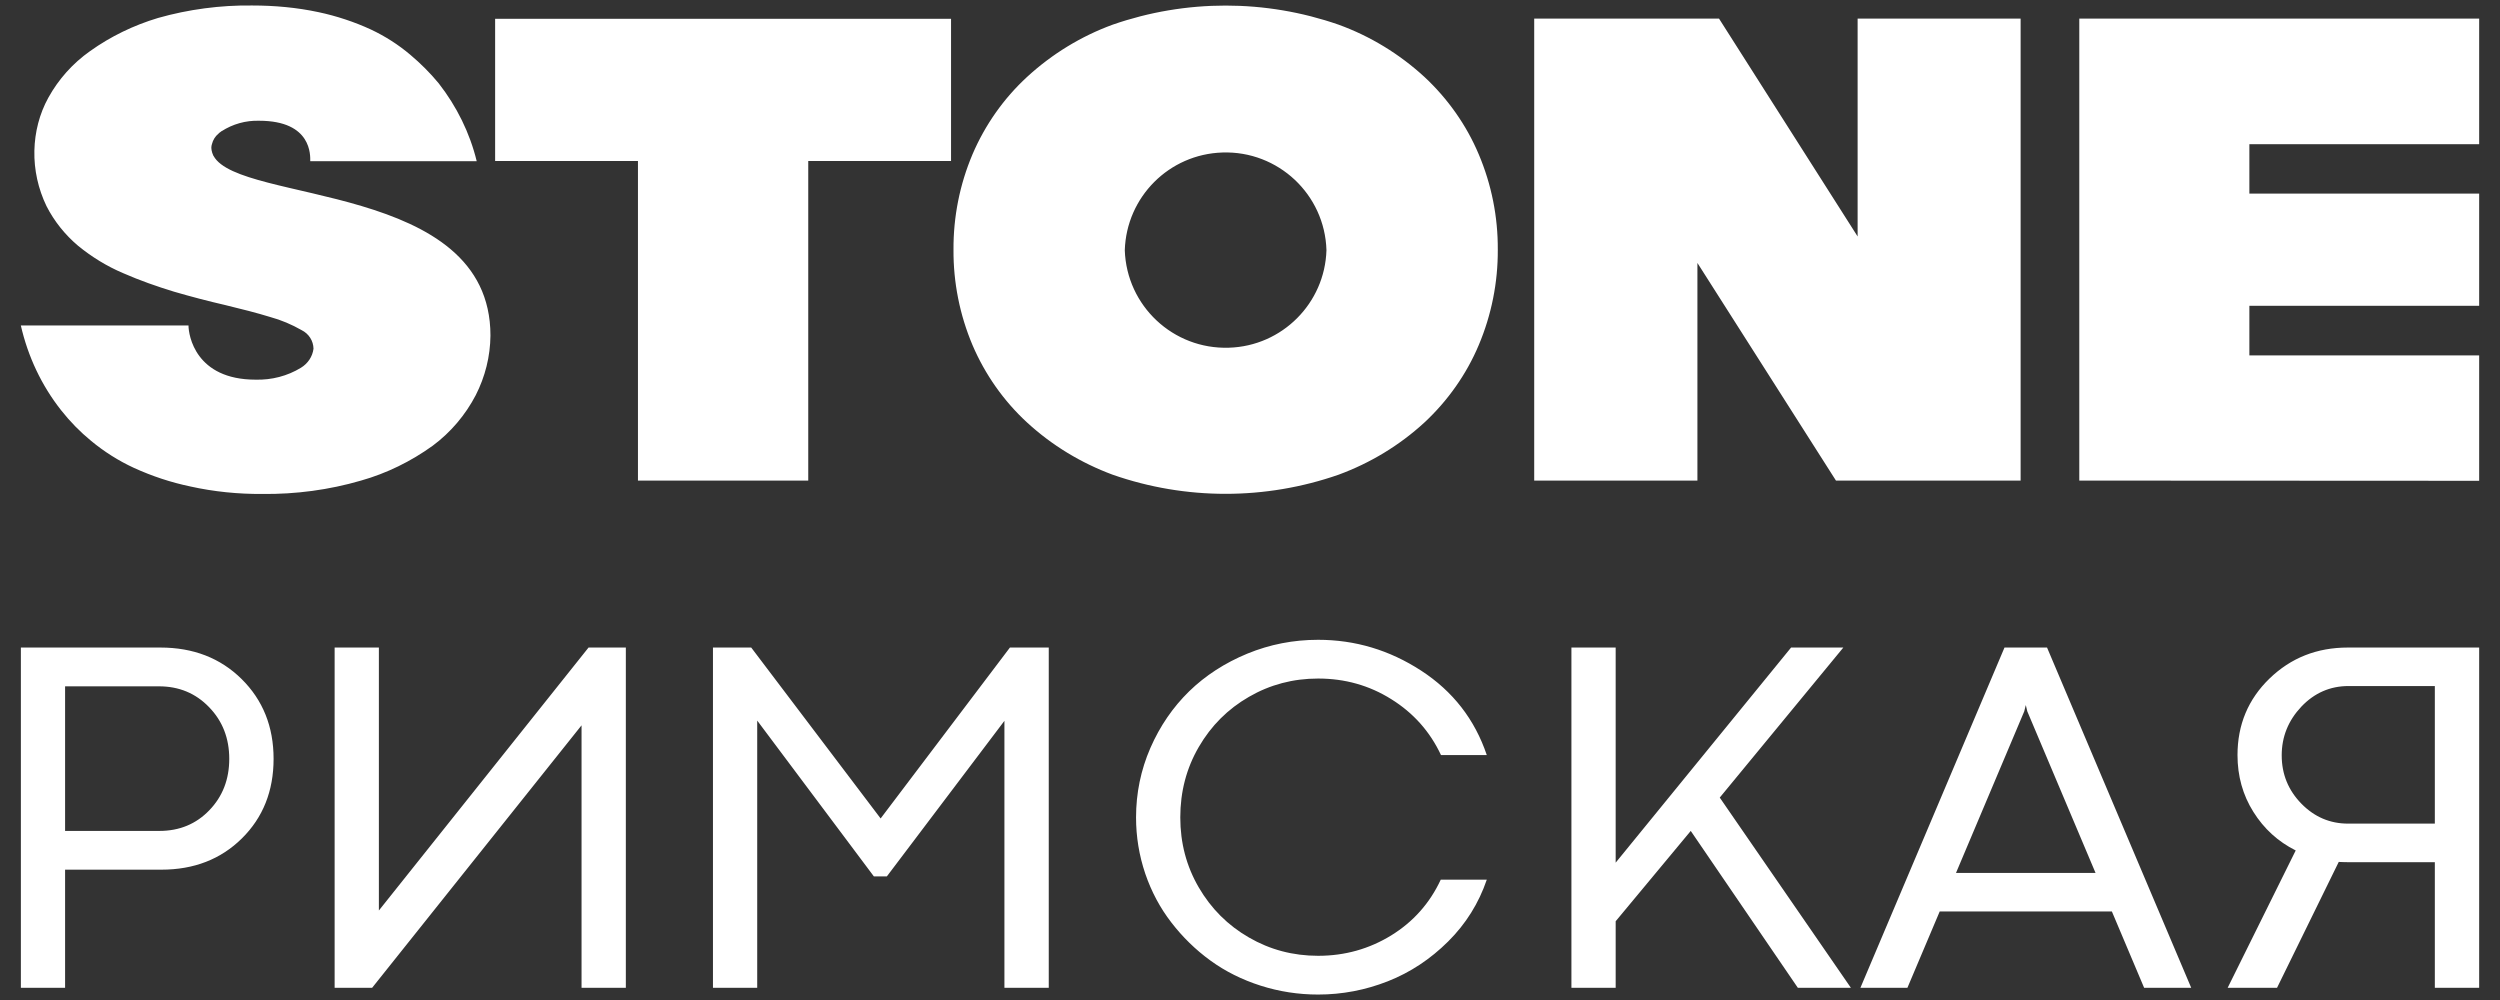
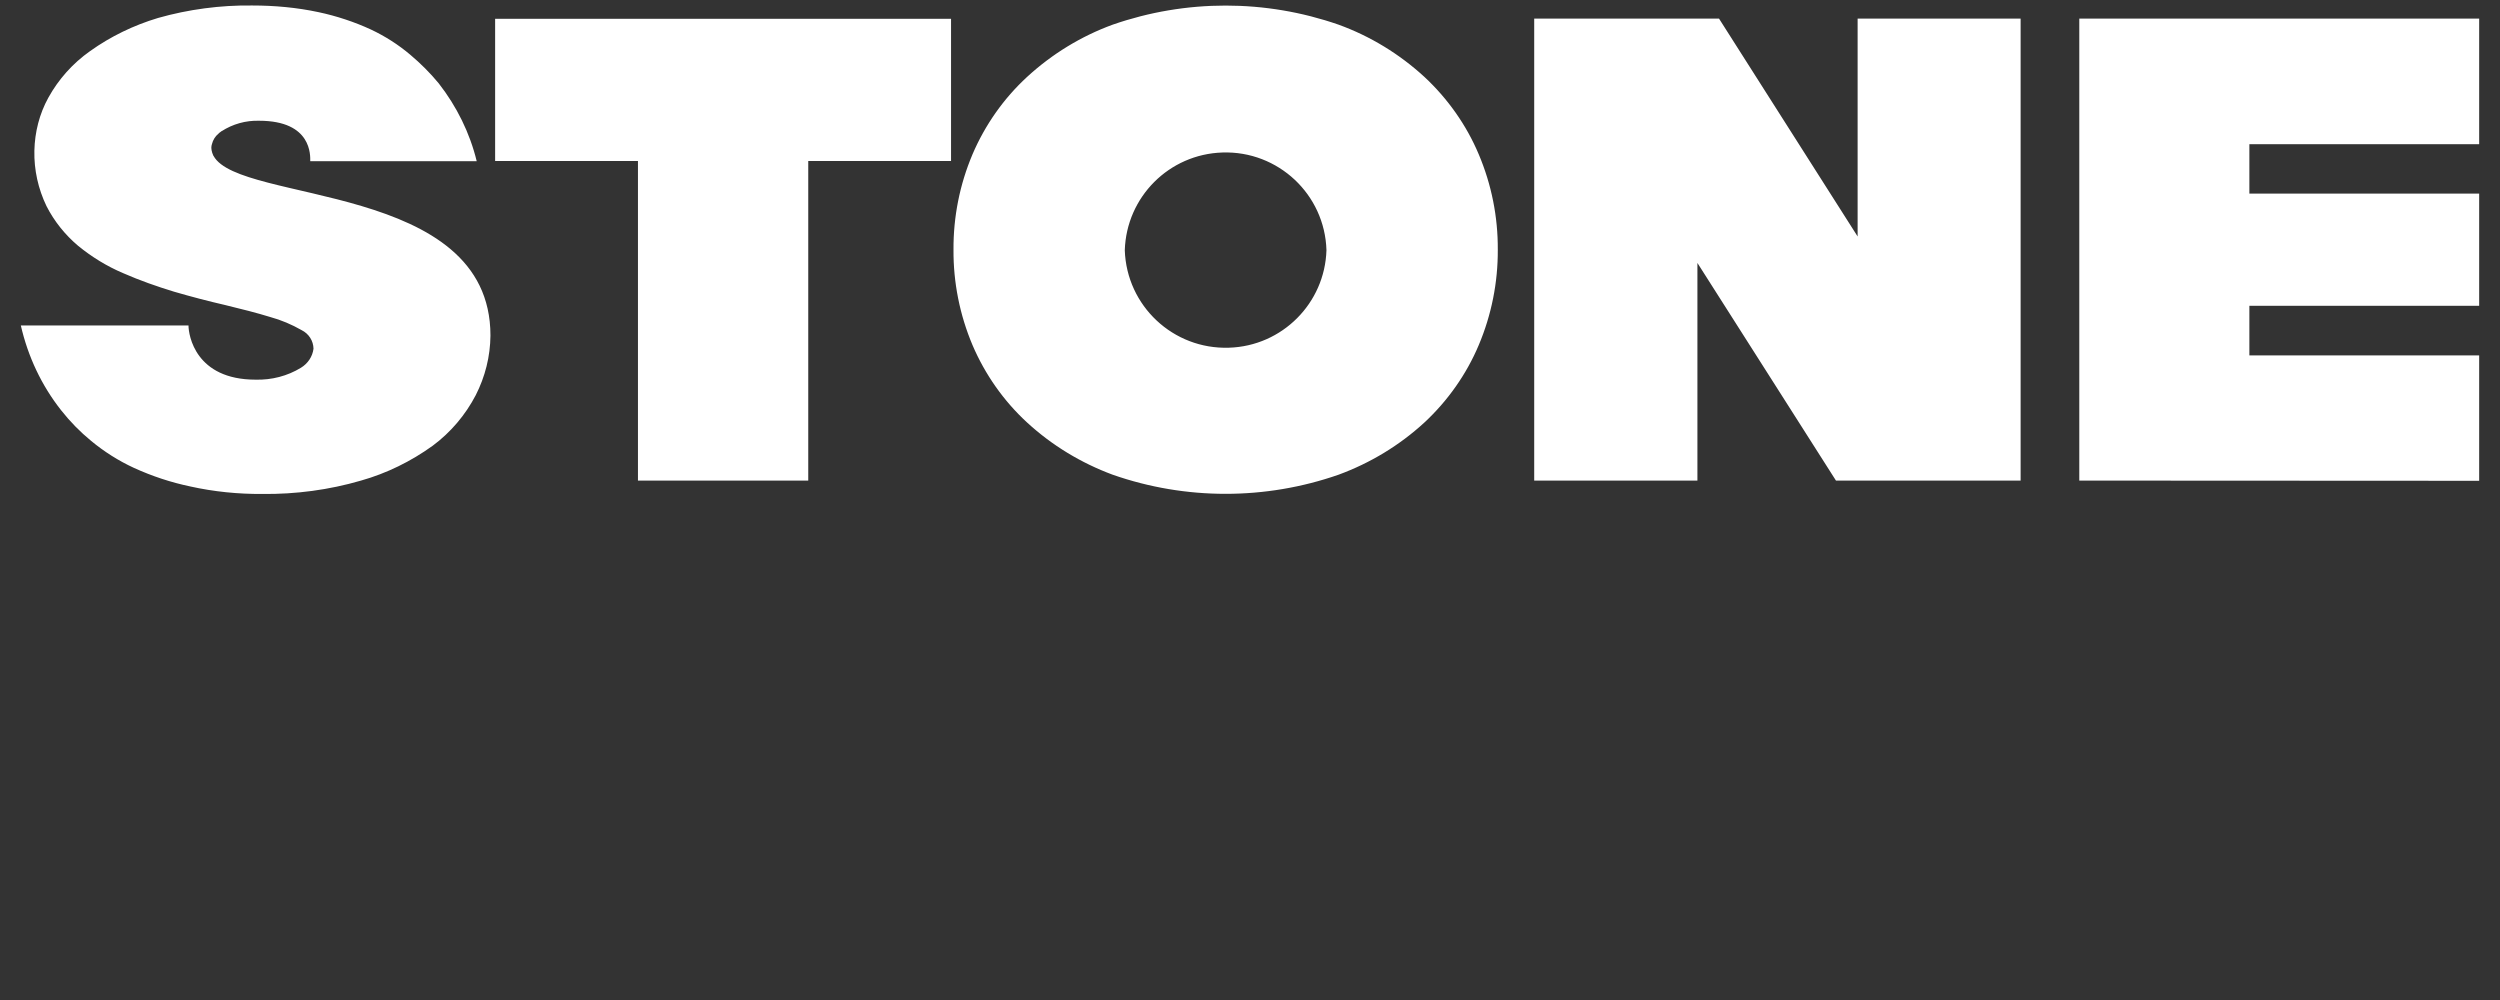
<svg xmlns="http://www.w3.org/2000/svg" xml:space="preserve" width="600px" height="240px" version="1.1" style="shape-rendering:geometricPrecision; text-rendering:geometricPrecision; image-rendering:optimizeQuality; fill-rule:evenodd; clip-rule:evenodd" viewBox="0 0 600 240">
  <rect x="0" y="0" width="600" height="240" fill="#333333" stroke="none" />
  <defs>
    <style type="text/css">
   
    .fil0 {fill:#fff;fill-rule:nonzero}
   
  </style>
  </defs>
  <g id="Слой_x0020_1">
    <path class="fil0" d="M45.68 116.75c-4.66,-0.97 -9.18,-2.47 -13.54,-4.46 -3.69,-1.7 -7.14,-3.89 -10.25,-6.46 -2.67,-2.19 -5.09,-4.66 -7.23,-7.38 -4.71,-5.97 -7.96,-12.91 -9.66,-20.34l40.24 0c0,2.33 1.65,13.01 16.12,13.01 3.83,0.1 7.62,-0.87 10.87,-2.86 1.66,-1.02 2.77,-2.67 3.01,-4.57 -0.04,-1.89 -1.11,-3.59 -2.86,-4.46 -2.38,-1.36 -4.9,-2.43 -7.58,-3.16 -3.15,-0.97 -6.74,-1.89 -10.77,-2.86 -4.03,-0.93 -8.11,-1.99 -12.28,-3.21 -4.13,-1.26 -8.26,-2.71 -12.24,-4.46 -3.88,-1.65 -7.52,-3.89 -10.78,-6.56 -3.1,-2.62 -5.72,-5.87 -7.57,-9.51 -1.99,-4.13 -3.01,-8.69 -2.91,-13.3 0.1,-4.47 1.21,-8.84 3.35,-12.72 2.47,-4.47 5.87,-8.25 10,-11.17 4.95,-3.54 10.48,-6.21 16.31,-7.96 7.33,-2.08 15,-3.1 22.62,-3 5.34,0 10.68,0.48 15.92,1.6 4.32,0.92 8.59,2.33 12.58,4.17 3.39,1.6 6.6,3.64 9.46,6.07 2.48,2.09 4.76,4.37 6.8,6.84 4.32,5.54 7.47,11.9 9.12,18.69l-39.95 0c0,-1.26 0.49,-9.71 -12.28,-9.71 -3.2,-0.09 -6.31,0.78 -9.03,2.53l-0.05 0c-0.04,0.05 -0.04,0.05 -0.09,0.1 -0.2,0.14 -0.44,0.29 -0.59,0.48 -0.77,0.63 -1.31,1.51 -1.55,2.48 -0.1,0.29 -0.15,0.58 -0.15,0.92 0,0.39 0.1,0.77 0.2,1.12l0 0.04c0.05,0.15 0.1,0.25 0.14,0.34 0.05,0.15 0.1,0.25 0.15,0.39l0.05 0.05c6.26,11.51 66.45,6.21 66.45,43.11 -0.05,5 -1.26,9.85 -3.54,14.32 -2.48,4.75 -6.02,8.93 -10.34,12.13 -5.2,3.74 -11.02,6.61 -17.19,8.35 -7.67,2.24 -15.68,3.3 -23.69,3.21 -5.77,0.04 -11.6,-0.54 -17.28,-1.8l0 0 0.01 0zm394.95 -1.41l-33.25 -52.23 0 52.23 -39.17 0 0 -110.87 44.36 0 33.26 52.28 0 -52.28 39.12 0 0 110.87 -44.32 0 0 0zm58.4 0l0 -110.87 95.97 0 0 30.14 -55.15 0 0 11.85 55.15 0 0 26.94 -55.15 0 0 11.89 55.15 0 0 30.1 -95.97 -0.05 0 0zm-345.92 0l0 -76.7 -34.28 0 0 -34.12 109.42 0 0 34.12 -34.27 0 0 76.7 -40.87 0 0 0 0 0zm113.93 -1.41c-7.57,-2.81 -14.56,-7.03 -20.53,-12.52 -5.64,-5.19 -10.1,-11.55 -13.11,-18.59 -3.06,-7.24 -4.61,-15.05 -4.56,-22.87 -0.05,-7.91 1.5,-15.68 4.56,-22.91 3.01,-7.04 7.47,-13.4 13.11,-18.59 5.97,-5.49 12.96,-9.76 20.53,-12.53 17.57,-6.11 36.65,-6.11 54.22,0 7.63,2.77 14.61,7.04 20.59,12.53 5.58,5.19 10.09,11.55 13.05,18.59 3.06,7.23 4.62,15 4.57,22.91 0.04,7.82 -1.51,15.63 -4.57,22.87 -2.96,7.04 -7.47,13.4 -13.05,18.59 -5.98,5.49 -12.96,9.71 -20.59,12.52 -17.57,6.12 -36.7,6.12 -54.22,0zm2.91 -53.88c0.44,13.35 11.6,23.84 25,23.4 12.77,-0.39 23.01,-10.68 23.4,-23.4 -0.39,-13.4 -11.6,-23.88 -24.95,-23.45 -12.82,0.39 -23.06,10.68 -23.45,23.45z" />
-     <path class="fil0" d="M38.74 208.72l-23.12 0 0 28.35 -10.61 0 0 -81.66 33.49 0c7.89,0 14.39,2.52 19.49,7.56 5.1,5.05 7.67,11.42 7.67,19.15 0,7.73 -2.55,14.1 -7.61,19.1 -5.06,5 -11.5,7.5 -19.31,7.5zm-23.12 -9.3l22.65 0c4.8,0 8.8,-1.66 11.97,-4.96 3.18,-3.3 4.78,-7.4 4.78,-12.34 0,-4.92 -1.6,-9.06 -4.84,-12.4 -3.22,-3.34 -7.23,-5 -12.03,-5l-22.53 0 0 34.7zm64.69 37.65l0 -81.66 10.62 0 0 63.11 50.32 -63.11 8.95 0 0 81.66 -10.63 0 0 -62.99 -50.26 62.99 -9 0zm132.53 -26.73l-3.11 0 -28 -37.4 0 64.13 -10.62 0 0 -81.66 9.18 0 31.06 41.02 31.03 -41.02 9.32 0 0 81.66 -10.64 0 0 -64.07 -28.22 37.34zm143.99 -29.12l-10.99 0c-2.64,-5.64 -6.62,-10.11 -11.92,-13.41 -5.29,-3.32 -11.15,-4.96 -17.57,-4.96 -6.01,0 -11.54,1.46 -16.6,4.39 -5.06,2.91 -9.08,6.93 -12.04,12.03 -2.97,5.1 -4.44,10.74 -4.44,16.91 0,6.13 1.47,11.72 4.44,16.81 2.96,5.08 6.98,9.1 12.04,12.01 5.06,2.93 10.59,4.39 16.6,4.39 6.42,0 12.26,-1.65 17.55,-4.9 5.28,-3.26 9.24,-7.71 11.88,-13.37l11.05 0c-1.93,5.66 -5.02,10.6 -9.28,14.84 -4.27,4.24 -9.08,7.42 -14.48,9.55 -5.37,2.11 -10.94,3.18 -16.72,3.18 -4.76,0 -9.37,-0.72 -13.79,-2.13 -4.45,-1.42 -8.47,-3.42 -12.06,-6.03 -3.58,-2.6 -6.7,-5.66 -9.38,-9.14 -2.69,-3.48 -4.78,-7.38 -6.26,-11.72 -1.47,-4.35 -2.21,-8.86 -2.21,-13.49 0,-5.84 1.15,-11.4 3.44,-16.67 2.3,-5.26 5.41,-9.79 9.31,-13.6 3.91,-3.8 8.57,-6.81 13.96,-9.04 5.41,-2.22 11.06,-3.32 16.99,-3.32 8.89,0 17.13,2.46 24.74,7.41 7.6,4.95 12.85,11.69 15.74,20.26zm30.93 -25.81l0 51.63 42.1 -51.63 12.54 0 -29.66 36.01 31.47 45.65 -12.73 0 -25.7 -37.65 -18.02 21.68 0 15.97 -10.62 0 0 -81.66 10.62 0zm126.83 81.66l-7.74 -18.32 -41.32 0 -7.75 18.32 -11.28 0 34.58 -81.66 10.21 0 34.6 81.66 -11.3 0zm-28.77 -66.35l-16.38 38.78 33.49 0 -16.38 -38.78 -0.36 -1.51 -0.37 1.51zm98.54 36.2l-21.07 0c-0.24,0 -0.57,0 -1.02,-0.02 -0.43,-0.02 -0.76,-0.04 -0.97,-0.04l-14.81 30.21 -11.85 0 16.33 -32.96c-4.24,-2.13 -7.62,-5.2 -10.16,-9.26 -2.54,-4.04 -3.81,-8.59 -3.81,-13.63 0,-7.28 2.56,-13.41 7.68,-18.37 5.13,-4.96 11.38,-7.44 18.8,-7.44l31.52 0 0 81.66 -10.64 0 0 -30.15zm-20.82 -9.25l20.82 0 0 -33.02 -20.72 0c-4.39,0 -8.18,1.65 -11.31,4.94 -3.14,3.33 -4.72,7.22 -4.72,11.69 0,4.53 1.58,8.38 4.72,11.6 3.13,3.2 6.88,4.79 11.21,4.79z" />
  </g>
</svg>